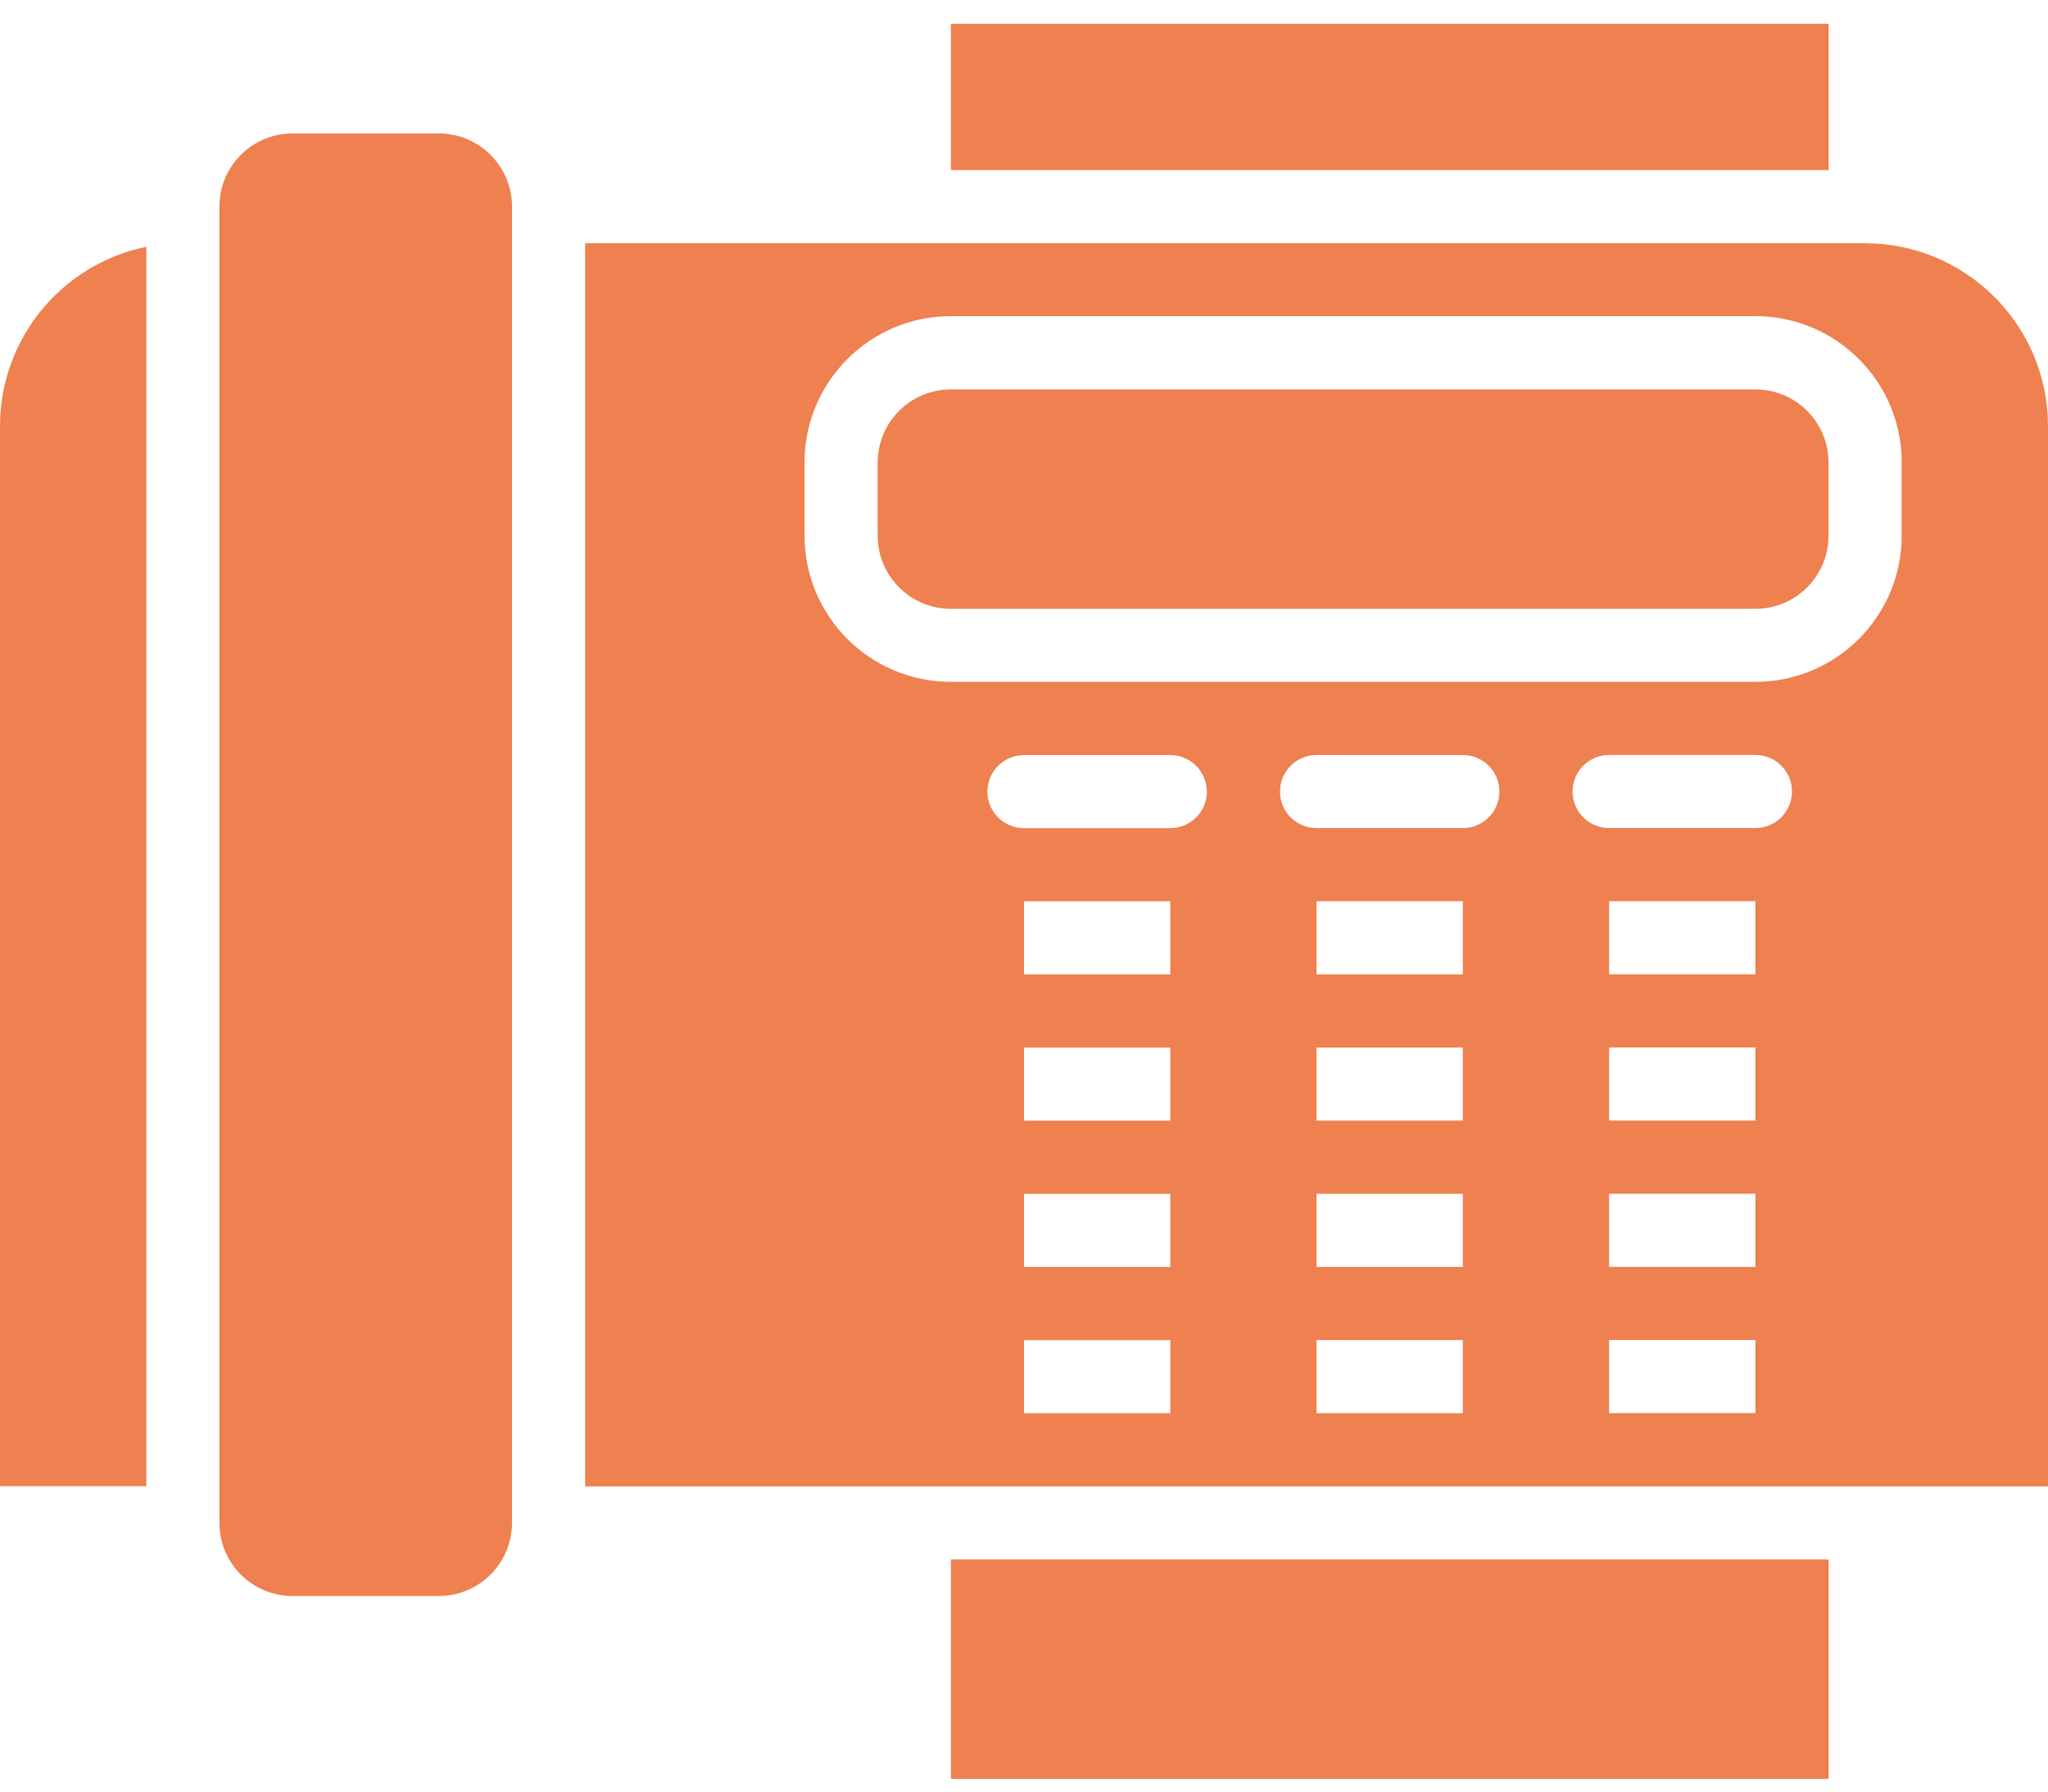
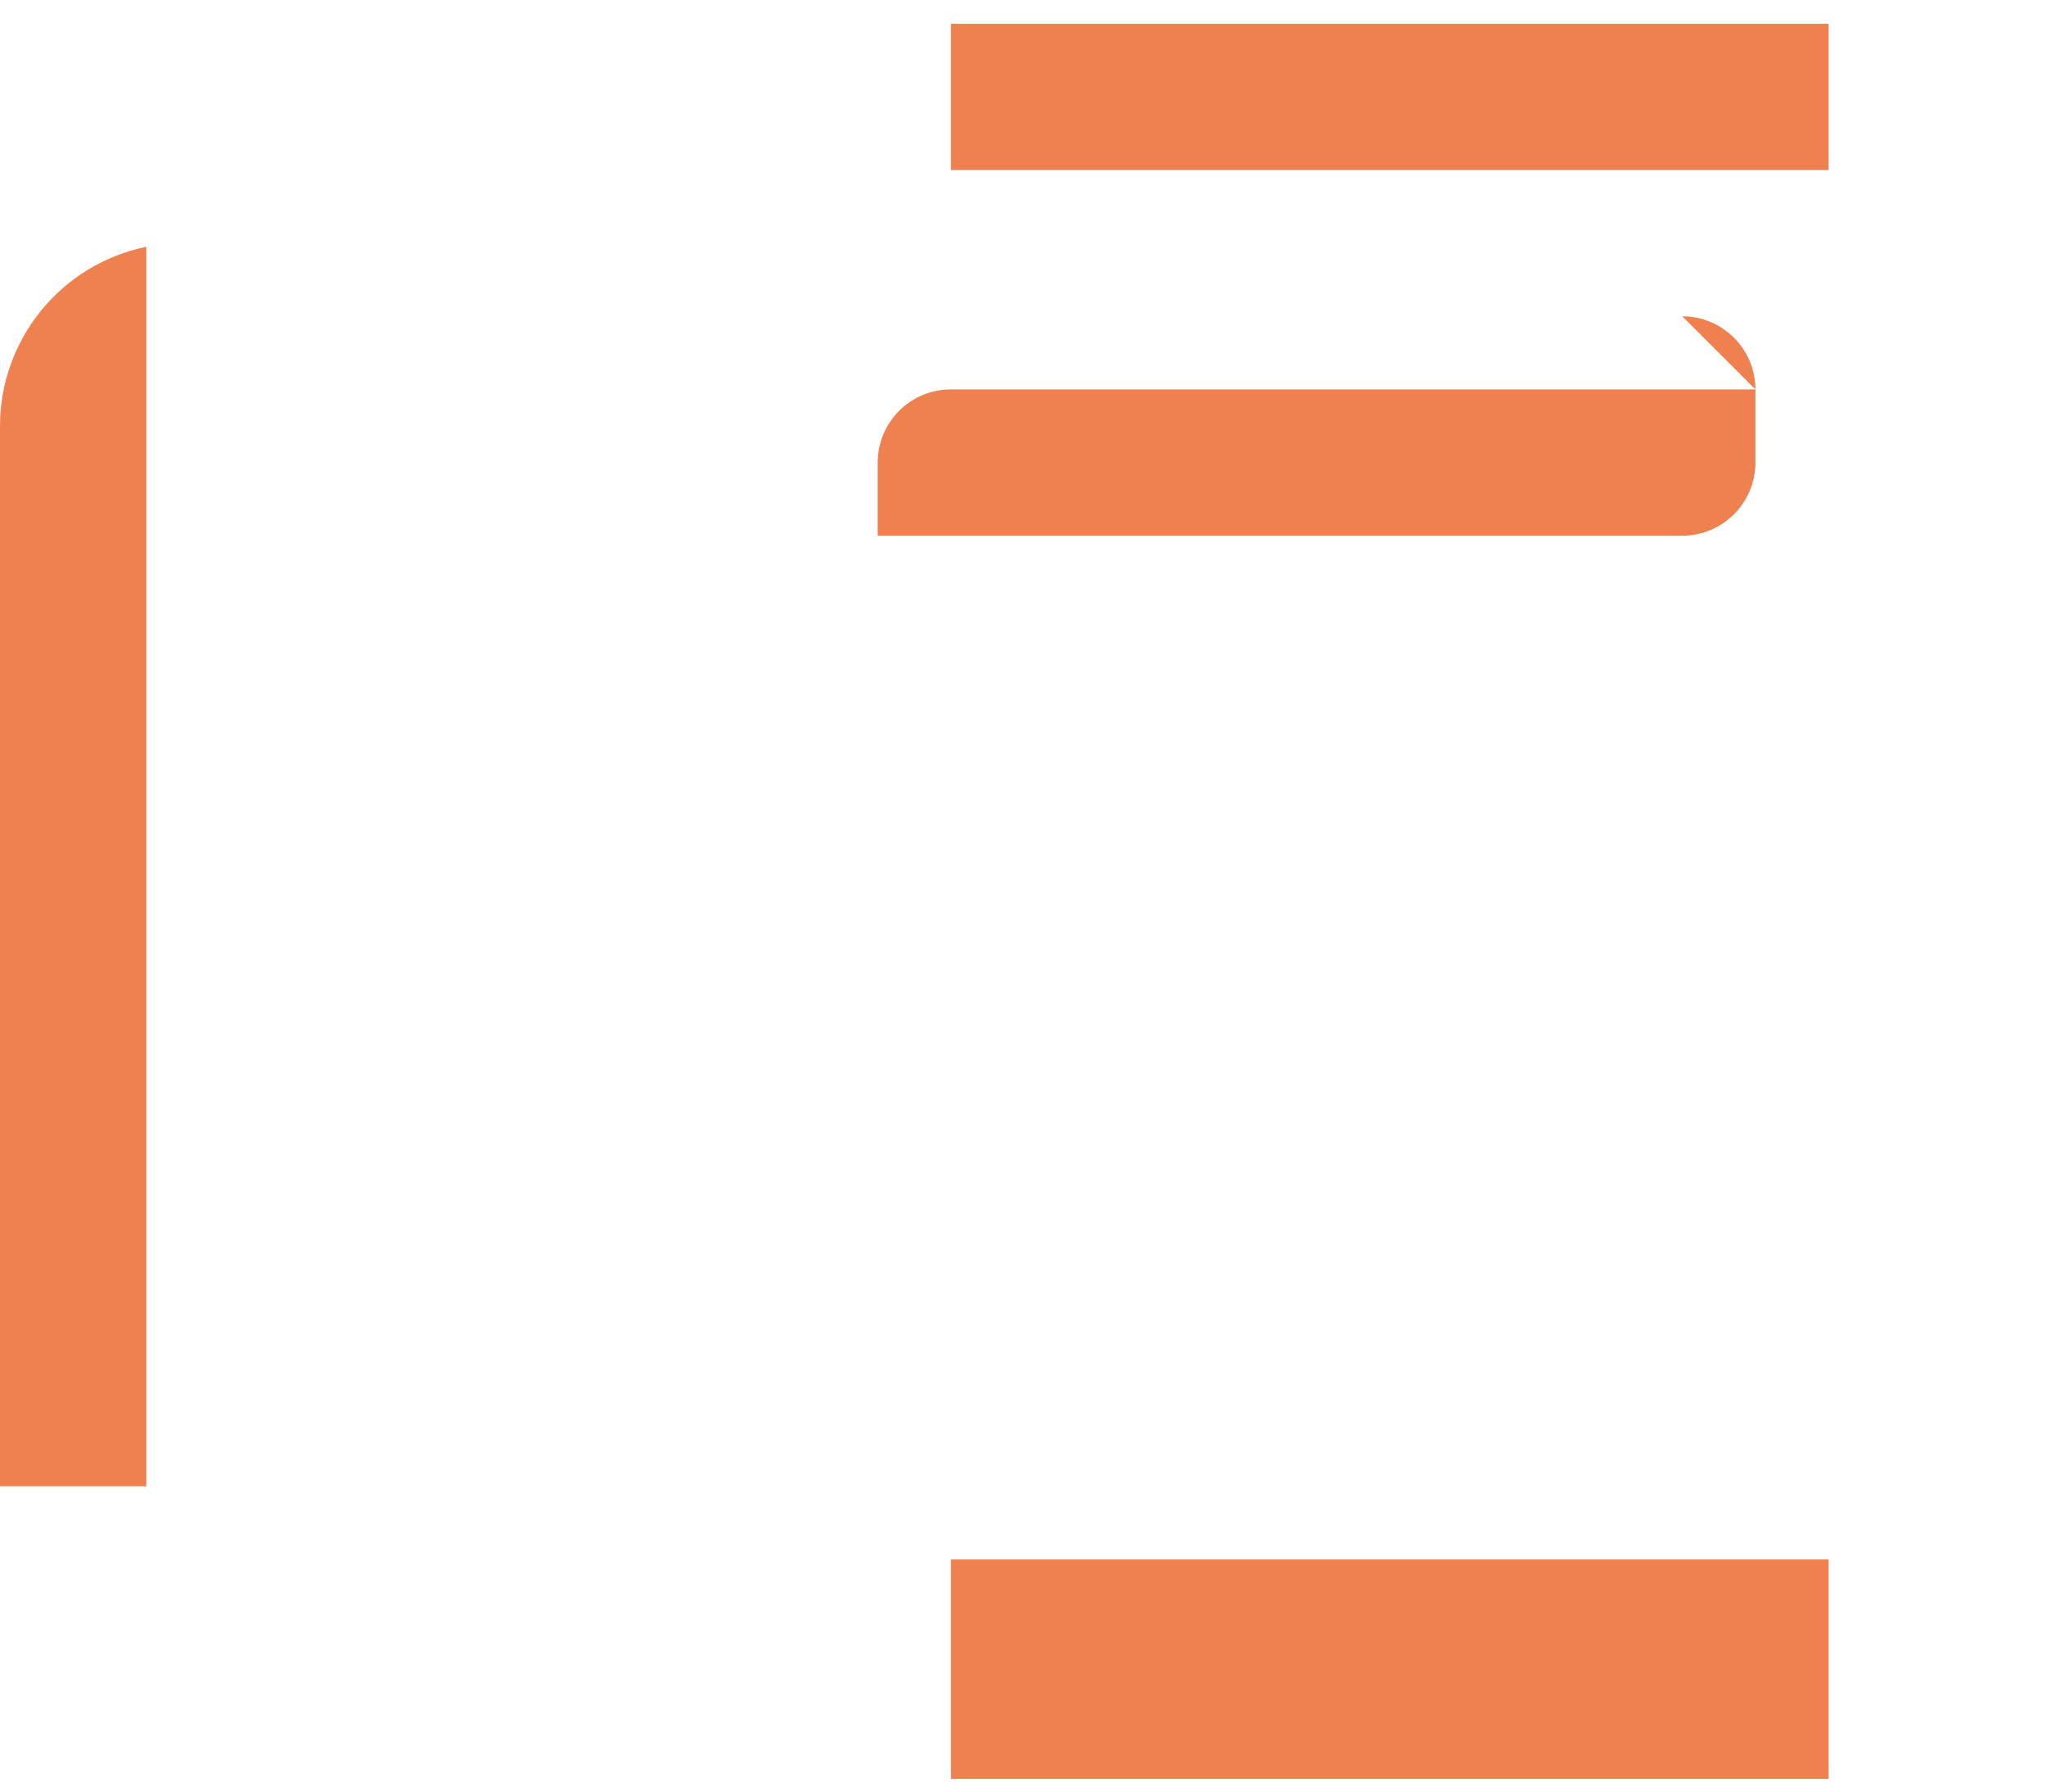
<svg xmlns="http://www.w3.org/2000/svg" fill="none" height="28" viewBox="0 0 32 28" width="32">
  <g fill="#ef804f">
-     <path d="m6.857 2.086h-2.286c-.631 0-1.143.512-1.143 1.143v20.571c0 .631.512 1.143 1.143 1.143h2.286c.631 0 1.143-.512 1.143-1.143v-20.571c0-.631-.512-1.143-1.143-1.143z" />
    <path d="m28.572 24.372h-13.714v3.429h13.714z" />
    <path d="m0 6.657v16.571h2.286v-19.371c-1.329.273-2.284 1.443-2.286 2.8z" />
-     <path d="m29.143 3.801h-20v19.429h22.857v-16.571c-.002-1.577-1.28-2.855-2.857-2.857zm-10.857 18.286h-2.286v-1.143h2.286zm0-2.286h-2.286v-1.143h2.286zm0-2.286h-2.286v-1.143h2.286zm0-2.286h-2.286v-1.143h2.286zm0-2.286h-2.286c-.316 0-.572-.256-.572-.571s.256-.571.572-.571h2.286c.316 0 .571.256.571.571s-.256.571-.571.571zm4.571 9.143h-2.286v-1.143h2.286zm0-2.286h-2.286v-1.143h2.286zm0-2.286h-2.286v-1.143h2.286zm0-2.286h-2.286v-1.143h2.286zm0-2.286h-2.286c-.316 0-.571-.256-.571-.571s.256-.571.571-.571h2.286c.316 0 .571.256.571.571s-.256.571-.571.571zm4.571 9.143h-2.286v-1.143h2.286zm0-2.286h-2.286v-1.143h2.286zm0-2.286h-2.286v-1.143h2.286zm0-2.286h-2.286v-1.143h2.286zm0-2.286h-2.286c-.316 0-.571-.256-.571-.571s.256-.571.571-.571h2.286c.316 0 .572.256.572.571s-.256.571-.572.571zm2.286-4.571c0 1.262-1.023 2.286-2.286 2.286h-12.571c-1.262 0-2.286-1.023-2.286-2.286v-1.143c0-1.262 1.023-2.286 2.286-2.286h12.571c1.262 0 2.286 1.023 2.286 2.286z" />
    <path d="m28.572.372h-13.714v2.286h13.714z" />
-     <path d="m27.428 6.086h-12.571c-.631 0-1.143.512-1.143 1.143v1.143c0 .631.512 1.143 1.143 1.143h12.571c.631 0 1.143-.512 1.143-1.143v-1.143c0-.631-.512-1.143-1.143-1.143z" />
+     <path d="m27.428 6.086h-12.571c-.631 0-1.143.512-1.143 1.143v1.143h12.571c.631 0 1.143-.512 1.143-1.143v-1.143c0-.631-.512-1.143-1.143-1.143z" />
  </g>
</svg>